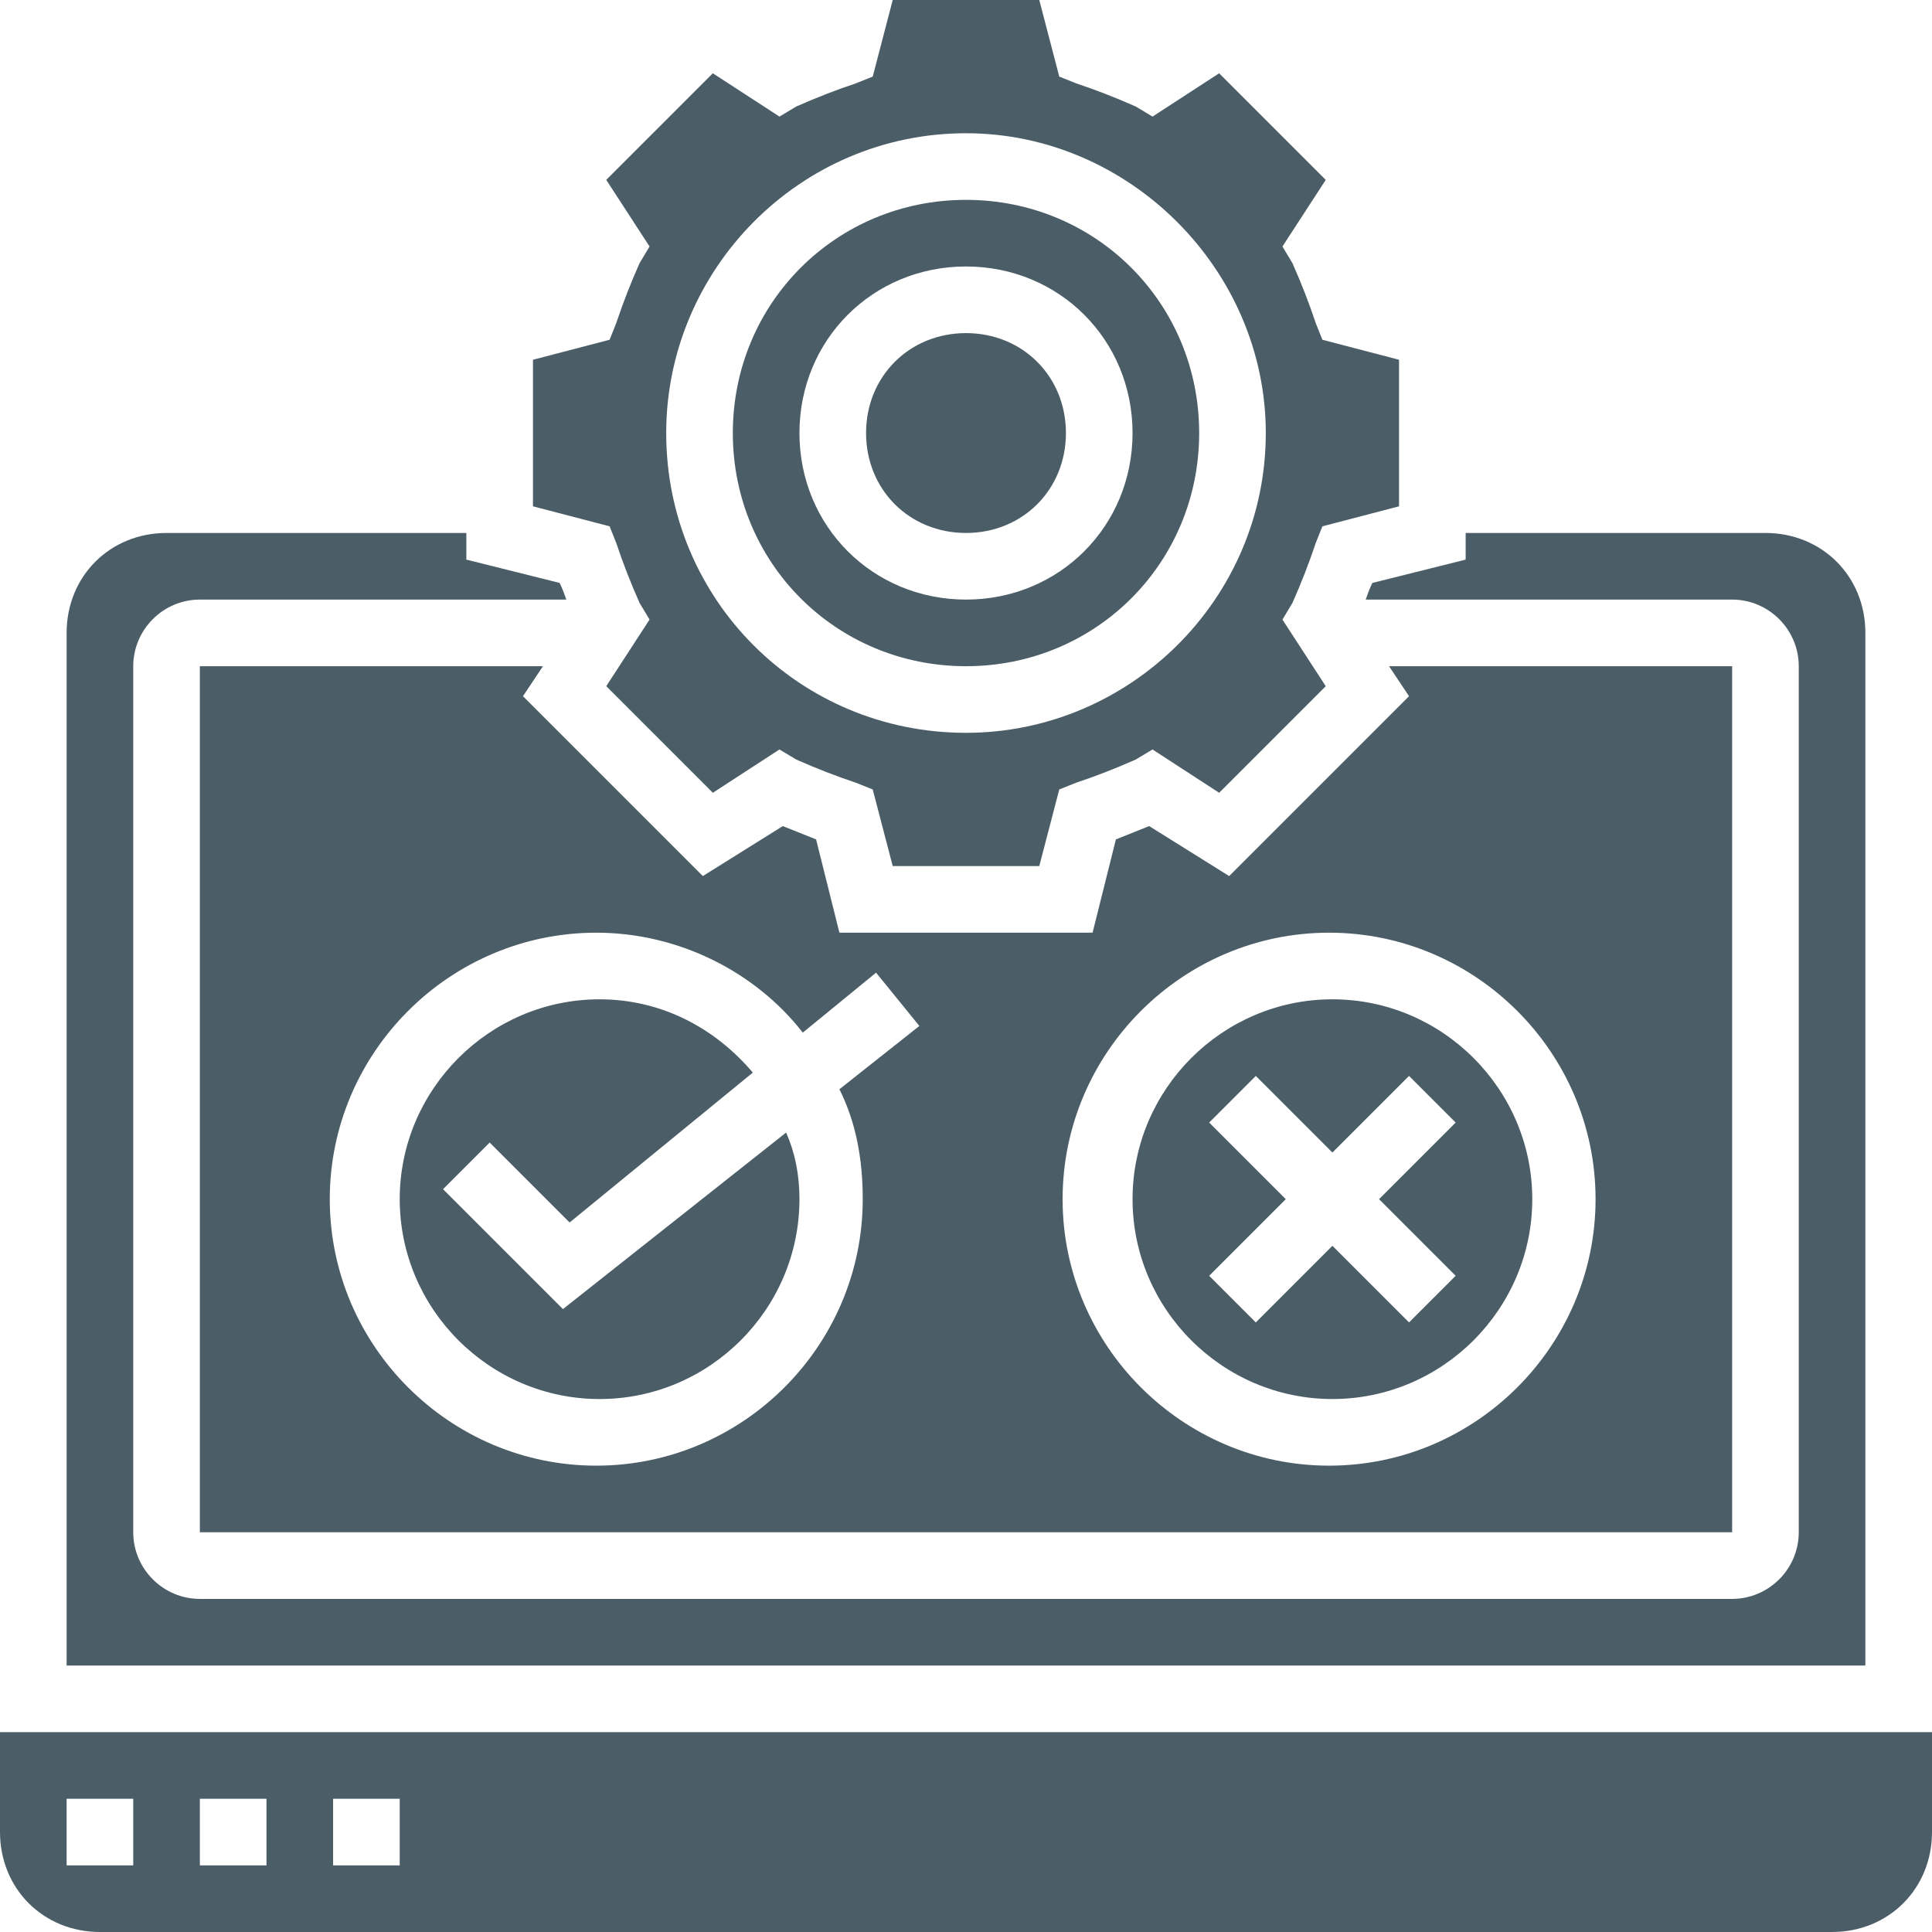
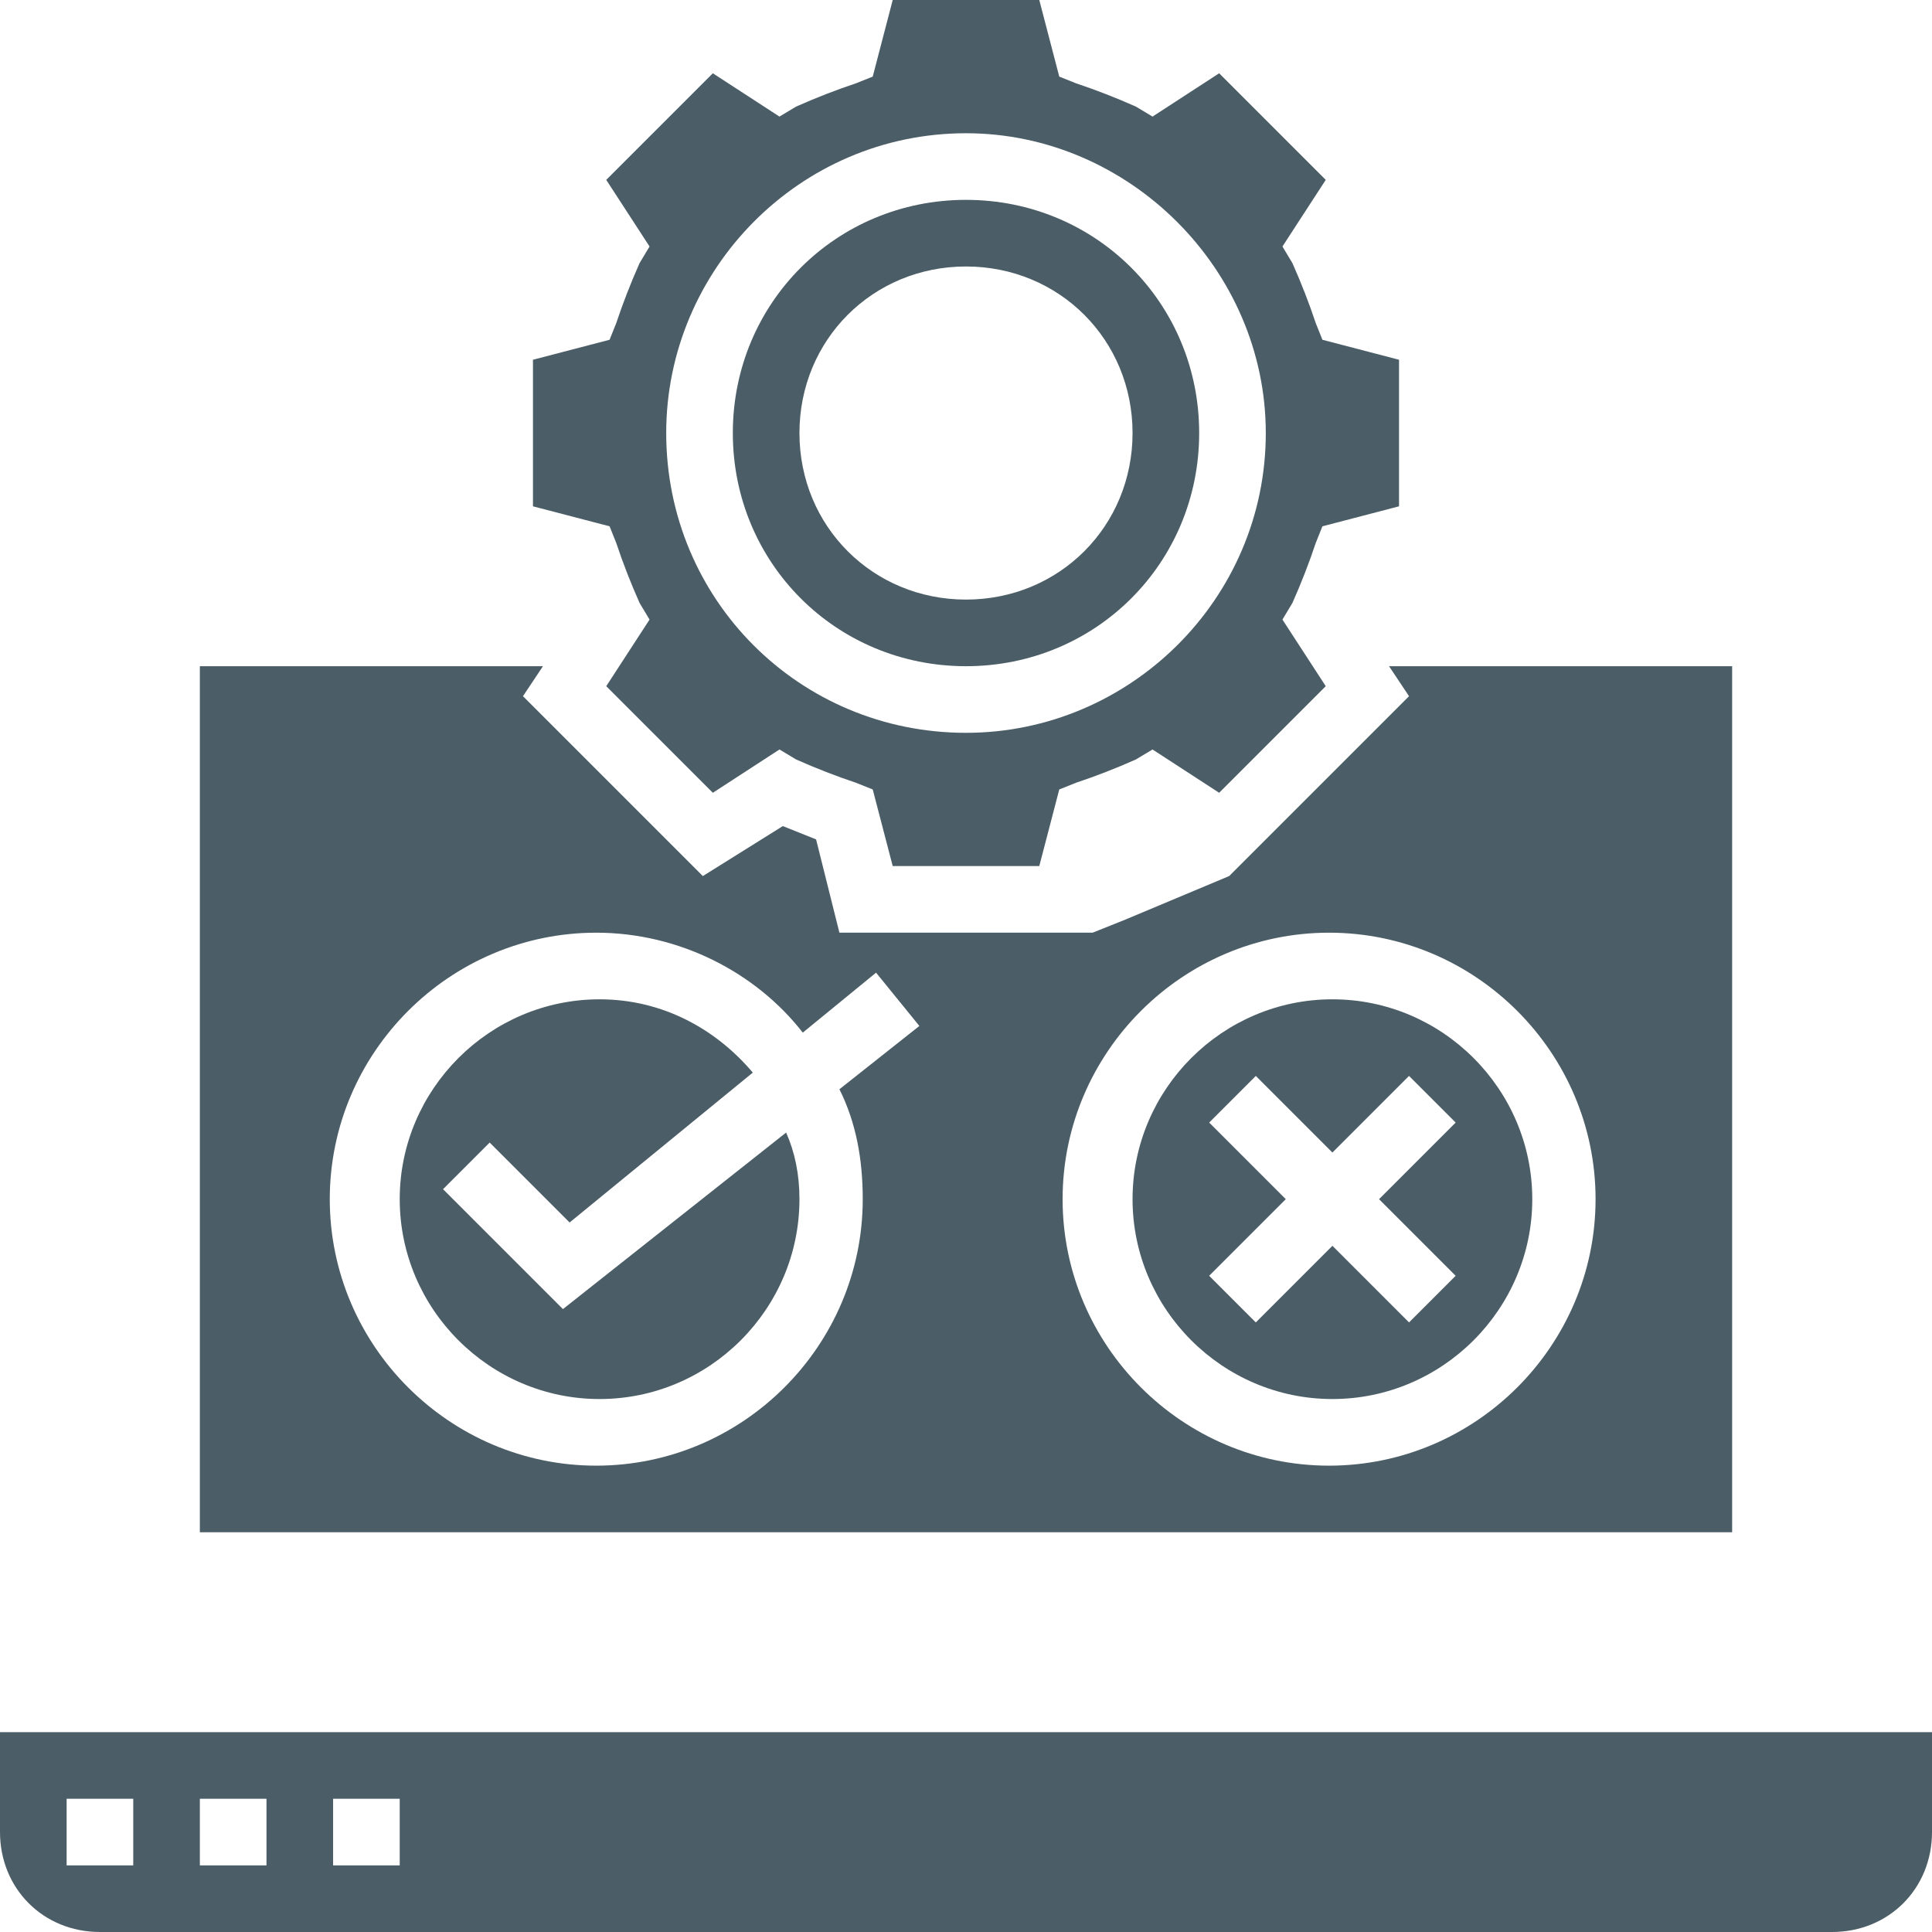
<svg xmlns="http://www.w3.org/2000/svg" version="1.2" viewBox="0 0 58 58" width="45" height="45">
  <title>Testing and QA-svg</title>
  <style>
		.s0 { fill: #4b5d67 } 
	</style>
  <path class="s0" d="m16.9 39.3l-3.6-3.6 1.4-1.4 2.4 2.4 5.5-4.5c-1.1-1.3-2.7-2.2-4.6-2.2-3.3 0-6 2.7-6 6 0 3.3 2.7 6 6 6 3.3 0 6-2.7 6-6q0-1.1-0.4-2z" />
  <path fill-rule="evenodd" class="s0" d="m34 36c0-3.3 2.7-6 6-6 3.3 0 6 2.7 6 6 0 3.3-2.7 6-6 6-3.3 0-6-2.7-6-6zm4.6 0l-2.3 2.3 1.4 1.4 2.3-2.3 2.3 2.3 1.4-1.4-2.3-2.3 2.3-2.3-1.4-1.4-2.3 2.3-2.3-2.3-1.4 1.4z" />
-   <path class="s0" d="m29 16c-1.7 0-3-1.3-3-3 0-1.7 1.3-3 3-3 1.7 0 3 1.3 3 3 0 1.7-1.3 3-3 3z" />
  <path fill-rule="evenodd" class="s0" d="m18.3 15.8l-2.3-0.6v-4.4l2.3-0.6 0.2-0.5q0.3-0.9 0.7-1.8l0.3-0.5-1.3-2 3.2-3.2 2 1.3 0.5-0.3q0.9-0.4 1.8-0.7l0.5-0.2 0.6-2.3h4.4l0.6 2.3 0.5 0.2q0.9 0.3 1.8 0.7l0.5 0.3 2-1.3 3.2 3.2-1.3 2 0.3 0.5q0.4 0.9 0.7 1.8l0.2 0.5 2.3 0.6v4.4l-2.3 0.6-0.2 0.5q-0.3 0.9-0.7 1.8l-0.3 0.5 1.3 2-3.2 3.2-2-1.3-0.5 0.3q-0.9 0.4-1.8 0.7l-0.5 0.2-0.6 2.3h-4.4l-0.6-2.3-0.5-0.2q-0.9-0.3-1.8-0.7l-0.5-0.3-2 1.3-3.2-3.2 1.3-2-0.3-0.5q-0.4-0.9-0.7-1.8zm1.7-2.8c0 5 4 9 9 9 4.9 0 9-4 9-9 0-4.9-4.1-9-9-9-5 0-9 4.1-9 9z" />
-   <path fill-rule="evenodd" class="s0" d="m36.9 26.3l5.4-5.4-0.6-0.9h10.3v26h-46v-26h10.3l-0.6 0.9 5.4 5.4 2.4-1.5q0.5 0.2 1 0.4l0.7 2.8h7.6l0.7-2.8q0.5-0.2 1-0.4zm-11.7 6.4l2.4-1.9-1.3-1.6-2.2 1.8c-1.4-1.8-3.7-3-6.2-3-4.4 0-8 3.6-8 8 0 4.4 3.6 8 8 8 4.4 0 8-3.6 8-8 0-1.2-0.2-2.3-0.7-3.3zm14.7-4.7c-4.4 0-8 3.6-8 8 0 4.4 3.6 8 8 8 4.4 0 8-3.6 8-8 0-4.4-3.6-8-8-8z" />
+   <path fill-rule="evenodd" class="s0" d="m36.9 26.3l5.4-5.4-0.6-0.9h10.3v26h-46v-26h10.3l-0.6 0.9 5.4 5.4 2.4-1.5q0.5 0.2 1 0.4l0.7 2.8h7.6q0.5-0.2 1-0.4zm-11.7 6.4l2.4-1.9-1.3-1.6-2.2 1.8c-1.4-1.8-3.7-3-6.2-3-4.4 0-8 3.6-8 8 0 4.4 3.6 8 8 8 4.4 0 8-3.6 8-8 0-1.2-0.2-2.3-0.7-3.3zm14.7-4.7c-4.4 0-8 3.6-8 8 0 4.4 3.6 8 8 8 4.4 0 8-3.6 8-8 0-4.4-3.6-8-8-8z" />
  <path fill-rule="evenodd" class="s0" d="m22 13c0-3.9 3.1-7 7-7 3.9 0 7 3.1 7 7 0 3.9-3.1 7-7 7-3.9 0-7-3.1-7-7zm2 0c0 2.8 2.2 5 5 5 2.8 0 5-2.2 5-5 0-2.8-2.2-5-5-5-2.8 0-5 2.2-5 5z" />
  <path fill-rule="evenodd" class="s0" d="m58 52v3c0 1.7-1.3 3-3 3h-52c-1.7 0-3-1.3-3-3v-3zm-54 2h-2v2h2zm4 0h-2v2h2zm4 0h-2v2h2z" />
-   <path class="s0" d="m56 19c0-1.7-1.3-3-3-3h-9v0.8l-2.8 0.7q-0.1 0.2-0.2 0.5h11c1.1 0 2 0.9 2 2v26c0 1.1-0.9 2-2 2h-46c-1.1 0-2-0.9-2-2v-26c0-1.1 0.9-2 2-2h11q-0.1-0.3-0.2-0.5l-2.8-0.7v-0.8h-9c-1.7 0-3 1.3-3 3v31h54z" />
</svg>